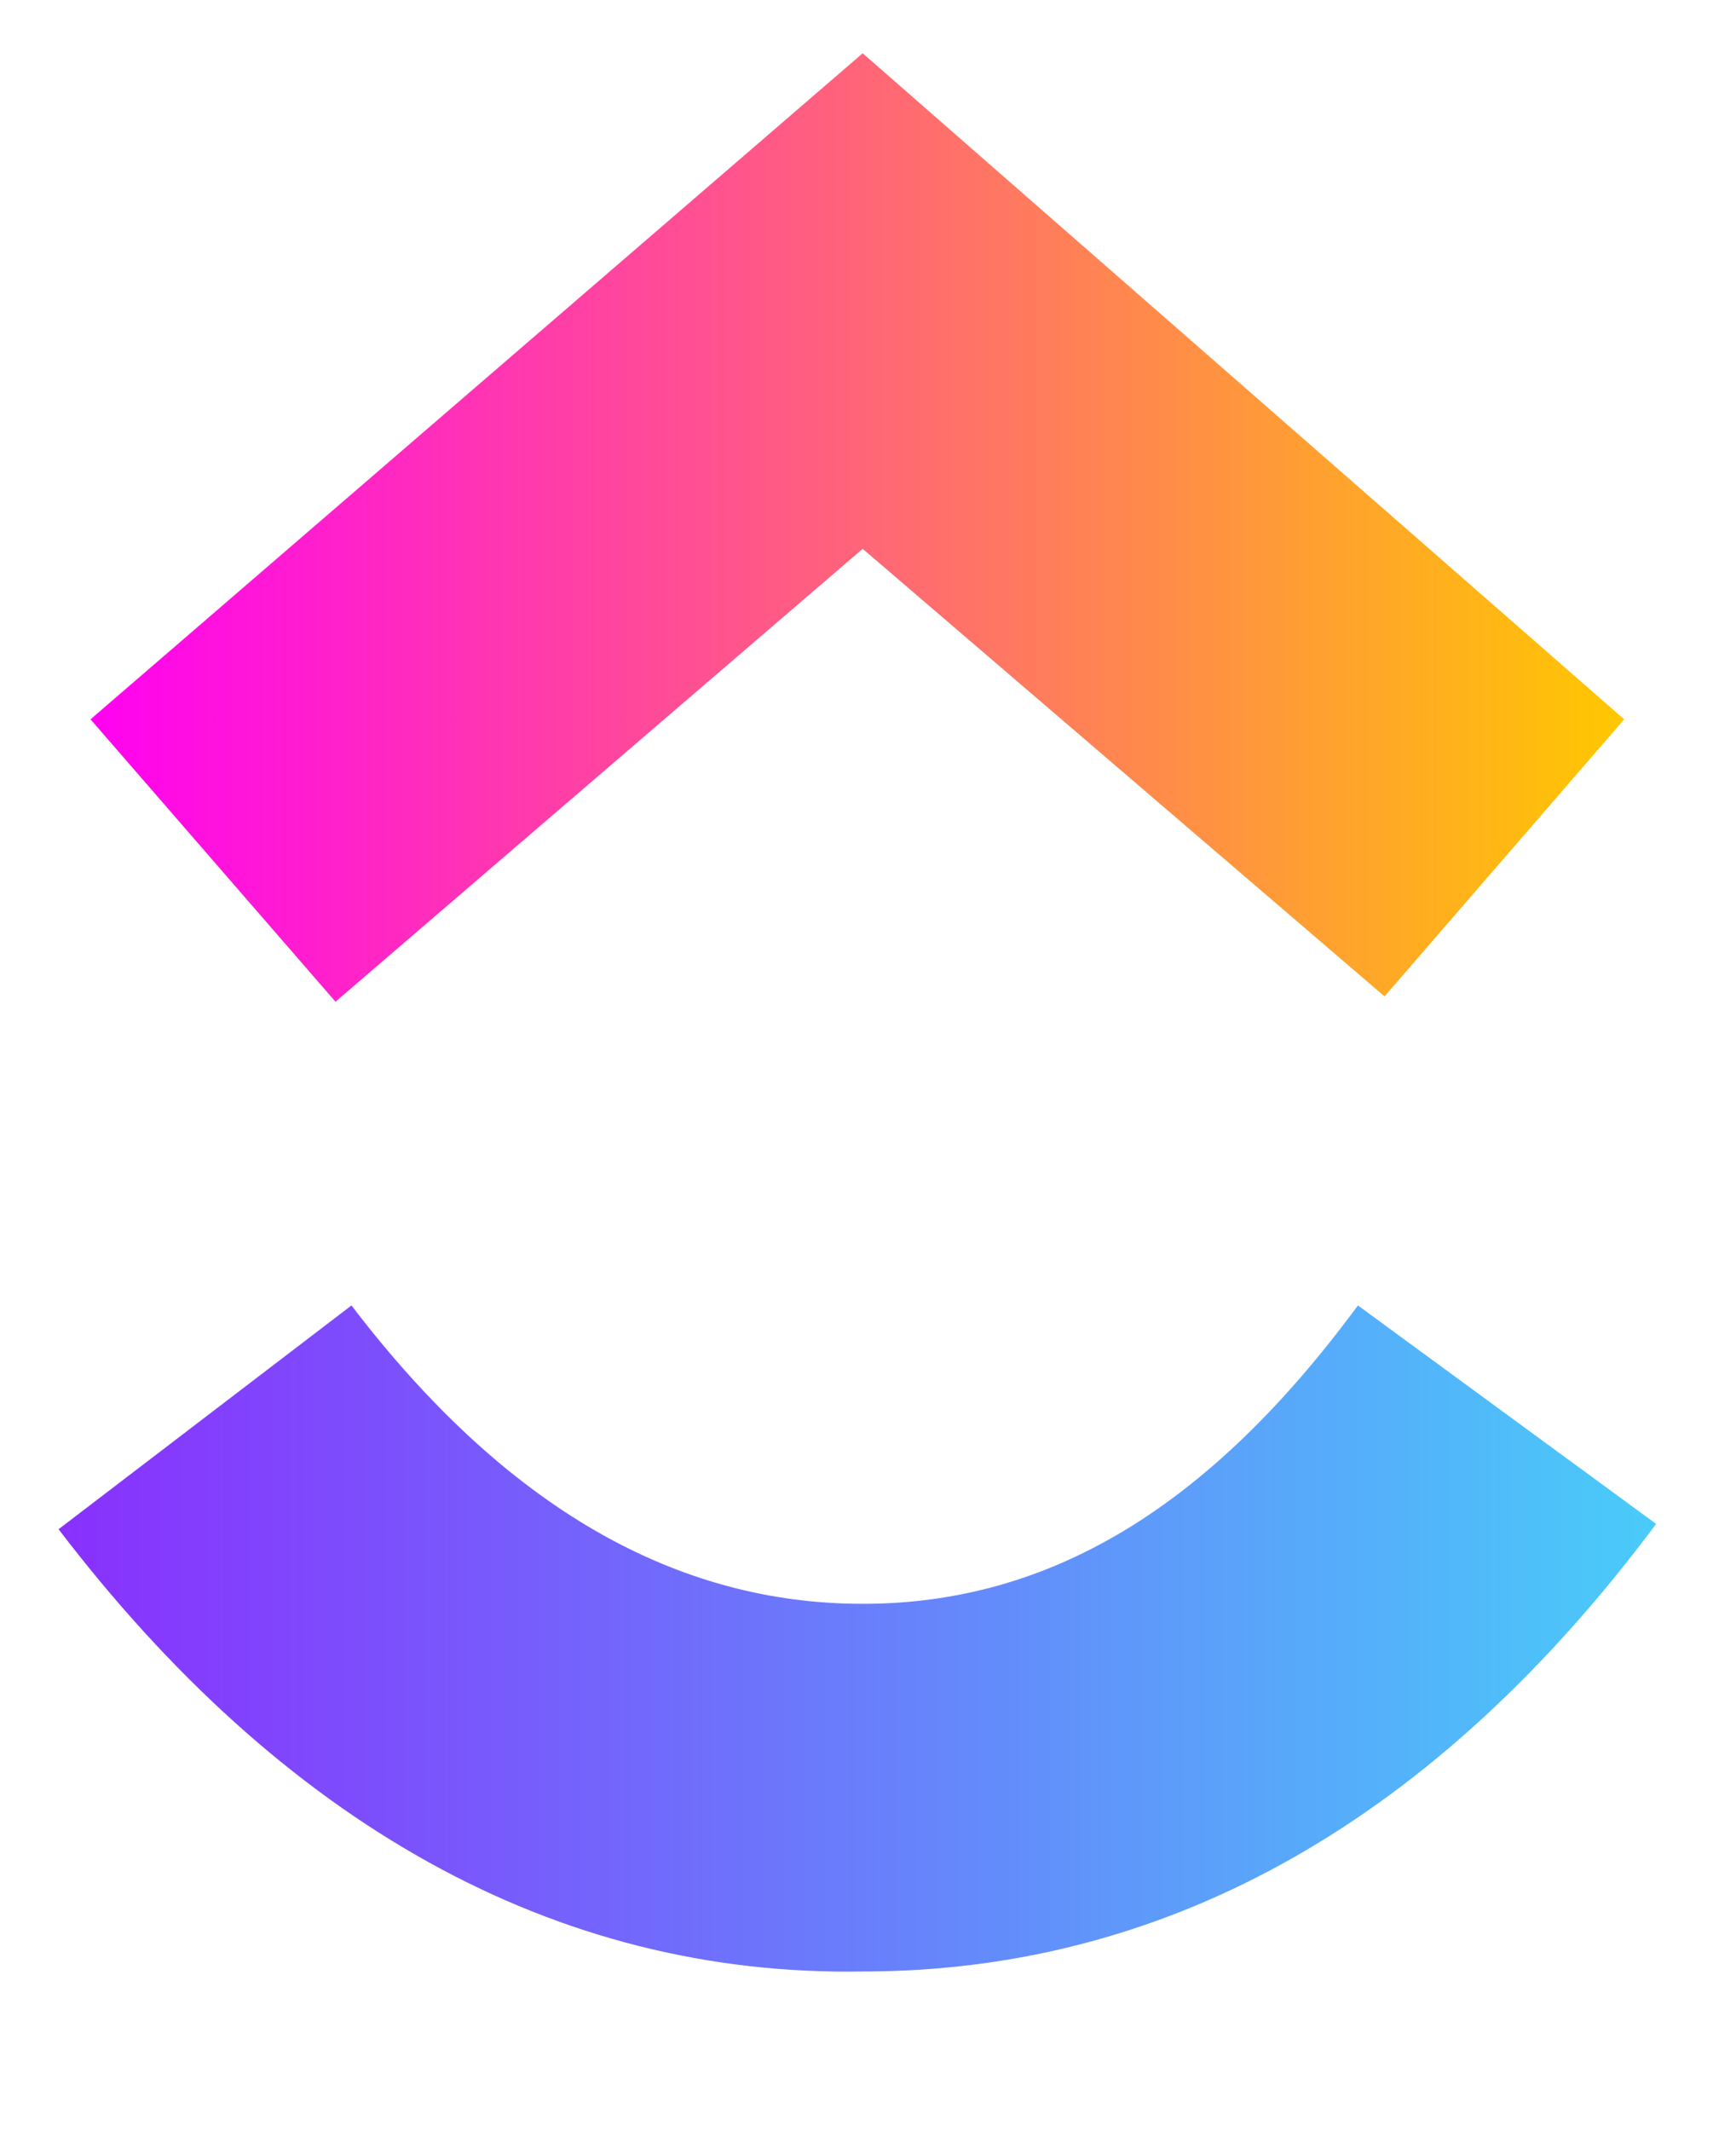
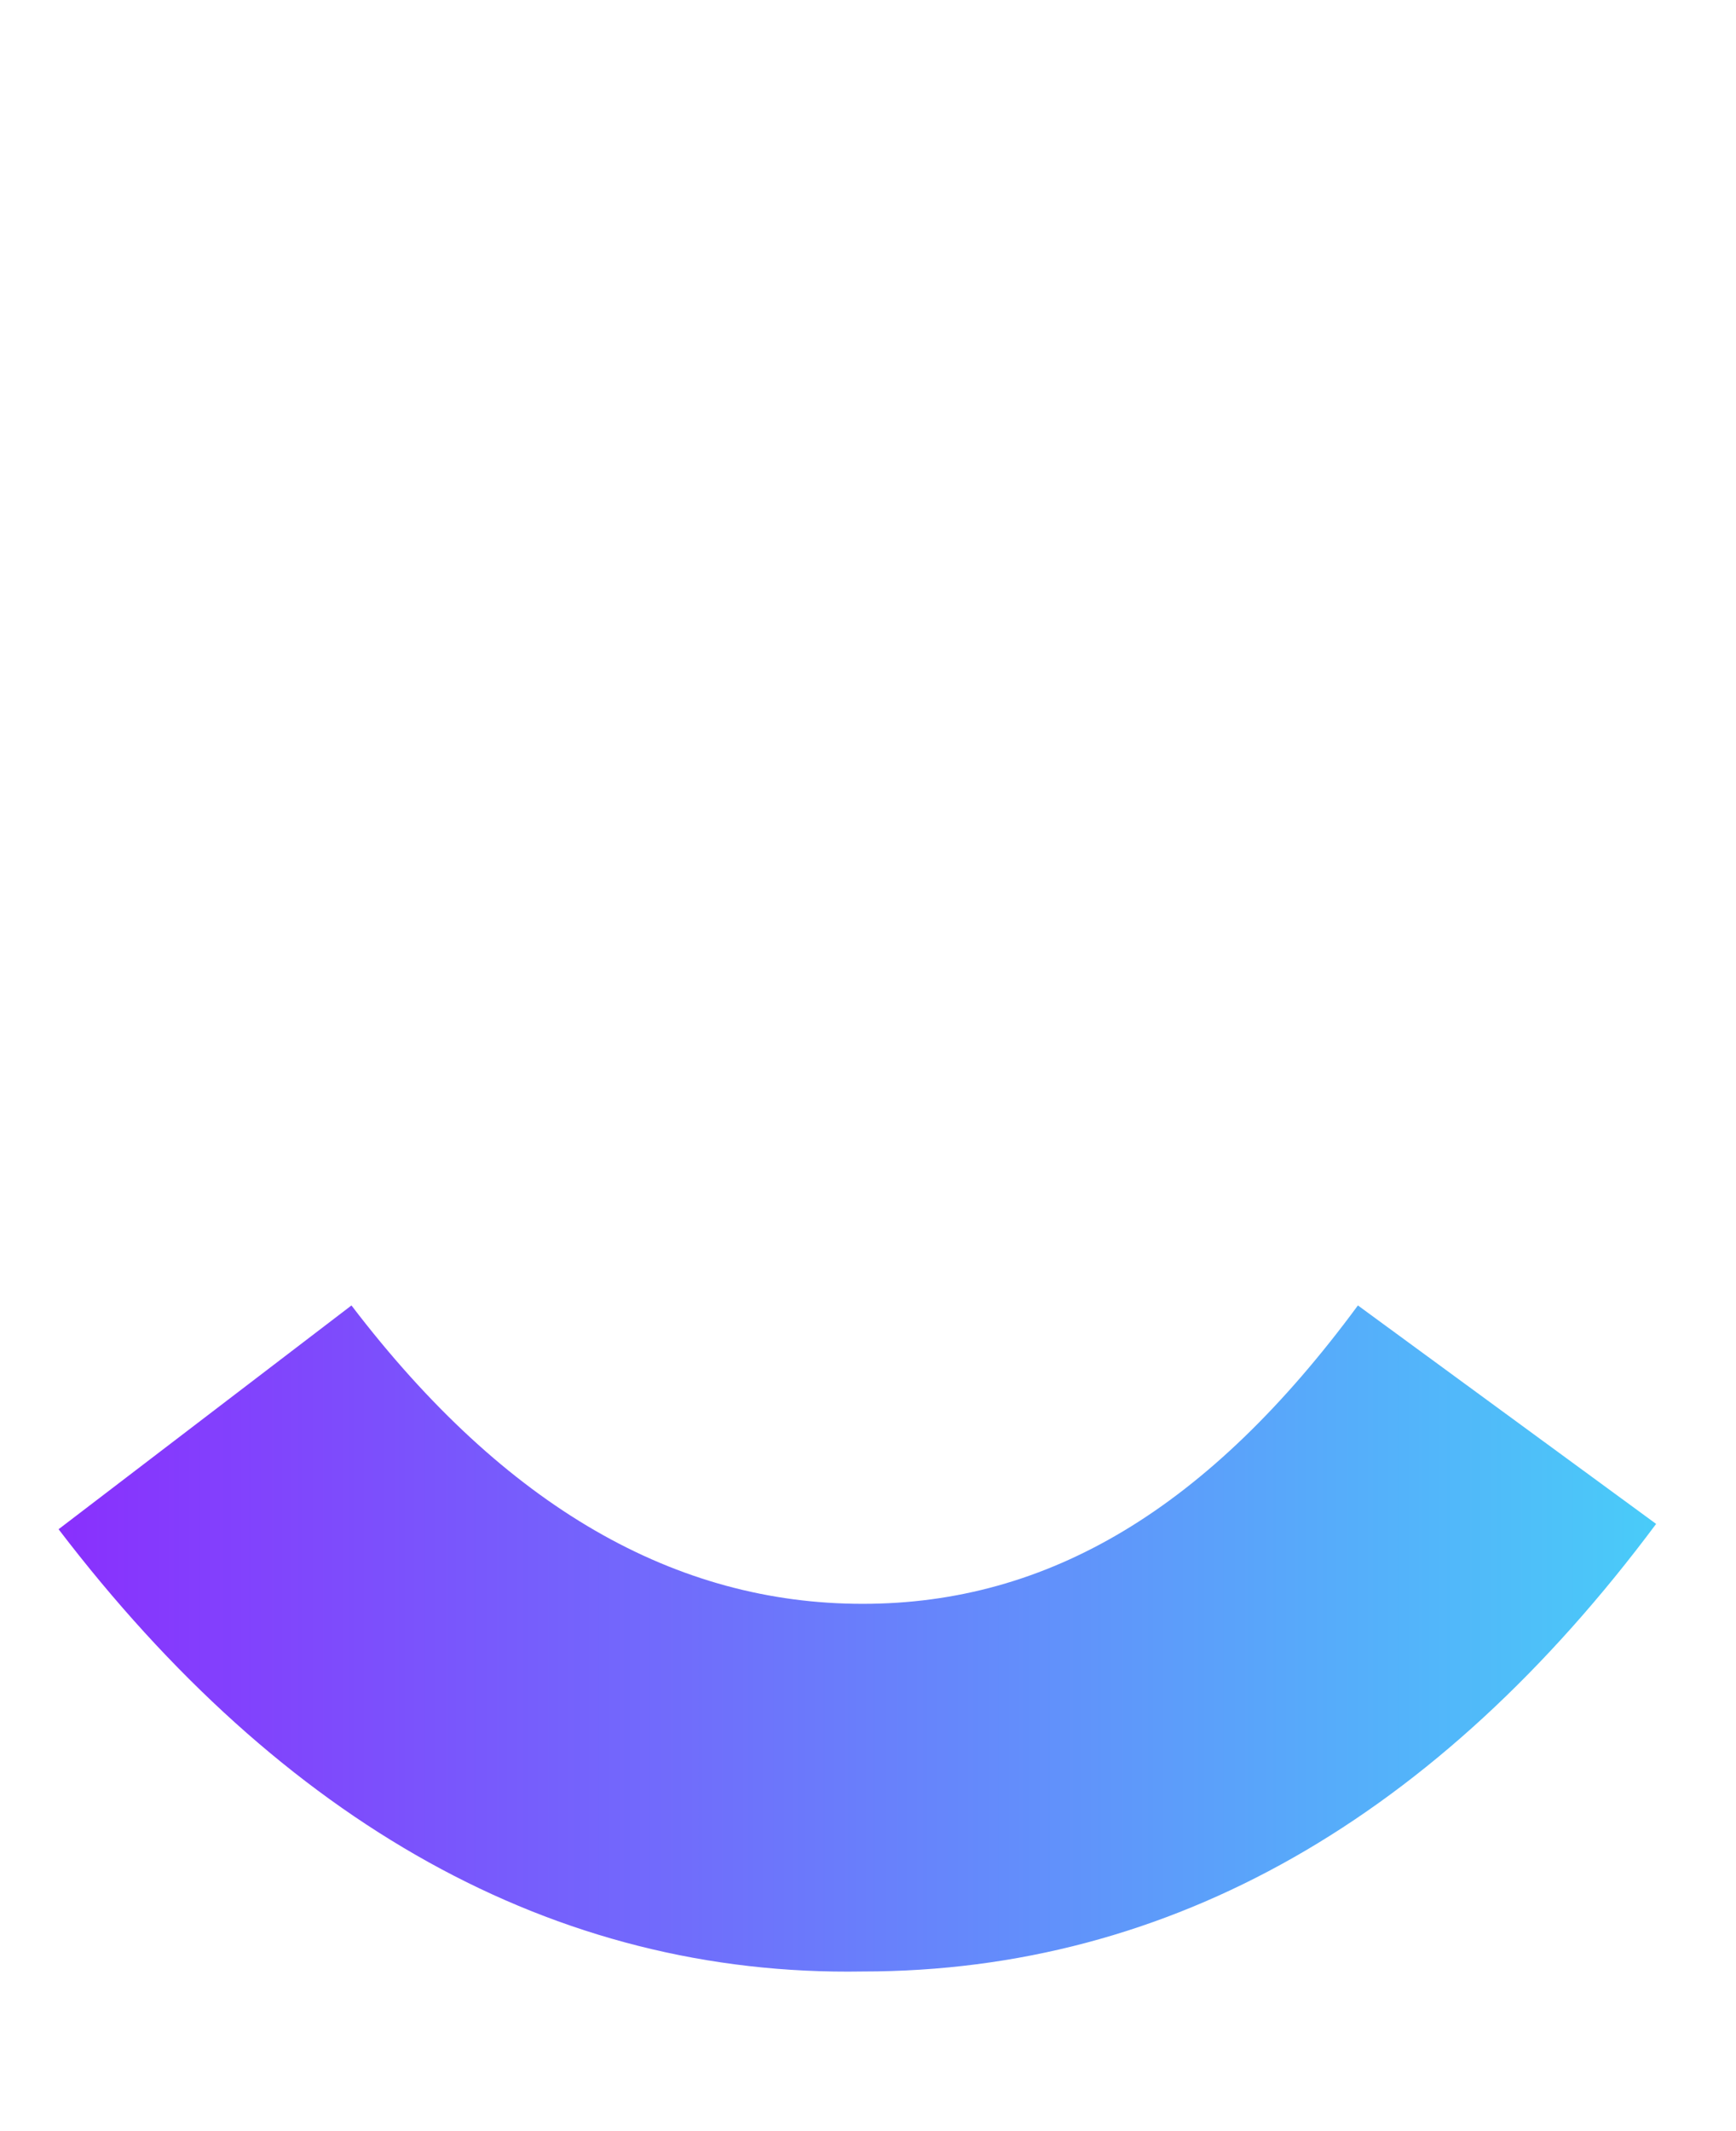
<svg xmlns="http://www.w3.org/2000/svg" version="1.1" id="Layer_1" x="0px" y="0px" viewBox="0 0 32.6 40" style="enable-background:new 0 0 32.6 40;" xml:space="preserve">
  <style type="text/css">
	.st0{fill:url(#SVGID_1_);}
	.st1{fill:url(#SVGID_00000001663844238652069210000005730147950537773988_);}
</style>
  <g>
    <g>
      <linearGradient id="SVGID_1_" gradientUnits="userSpaceOnUse" x1="1.145" y1="11.207" x2="31.174" y2="11.207" gradientTransform="matrix(1 0 0 -1 0 41.965)">
        <stop offset="0" style="stop-color:#8930FD" />
        <stop offset="1" style="stop-color:#49CCF9" />
      </linearGradient>
      <path class="st0" d="M1.1,28.7l5.5-4.2c2.9,3.8,6.1,5.6,9.6,5.6c3.5,0,6.5-1.8,9.3-5.6l5.6,4.1c-4.1,5.5-9.1,8.4-14.9,8.4    C10.4,37.1,5.3,34.2,1.1,28.7z" />
      <linearGradient id="SVGID_00000137835485603991450830000017505397777620751505_" gradientUnits="userSpaceOnUse" x1="1.799" y1="32.079" x2="30.572" y2="32.079" gradientTransform="matrix(1 0 0 -1 0 41.965)">
        <stop offset="0" style="stop-color:#FF02F0" />
        <stop offset="1" style="stop-color:#FFC800" />
      </linearGradient>
-       <path style="fill:url(#SVGID_00000137835485603991450830000017505397777620751505_);" d="M16.2,10.3l-9.9,8.5l-4.6-5.3L16.2,1    l14.3,12.5L26,18.7L16.2,10.3z" />
    </g>
  </g>
</svg>